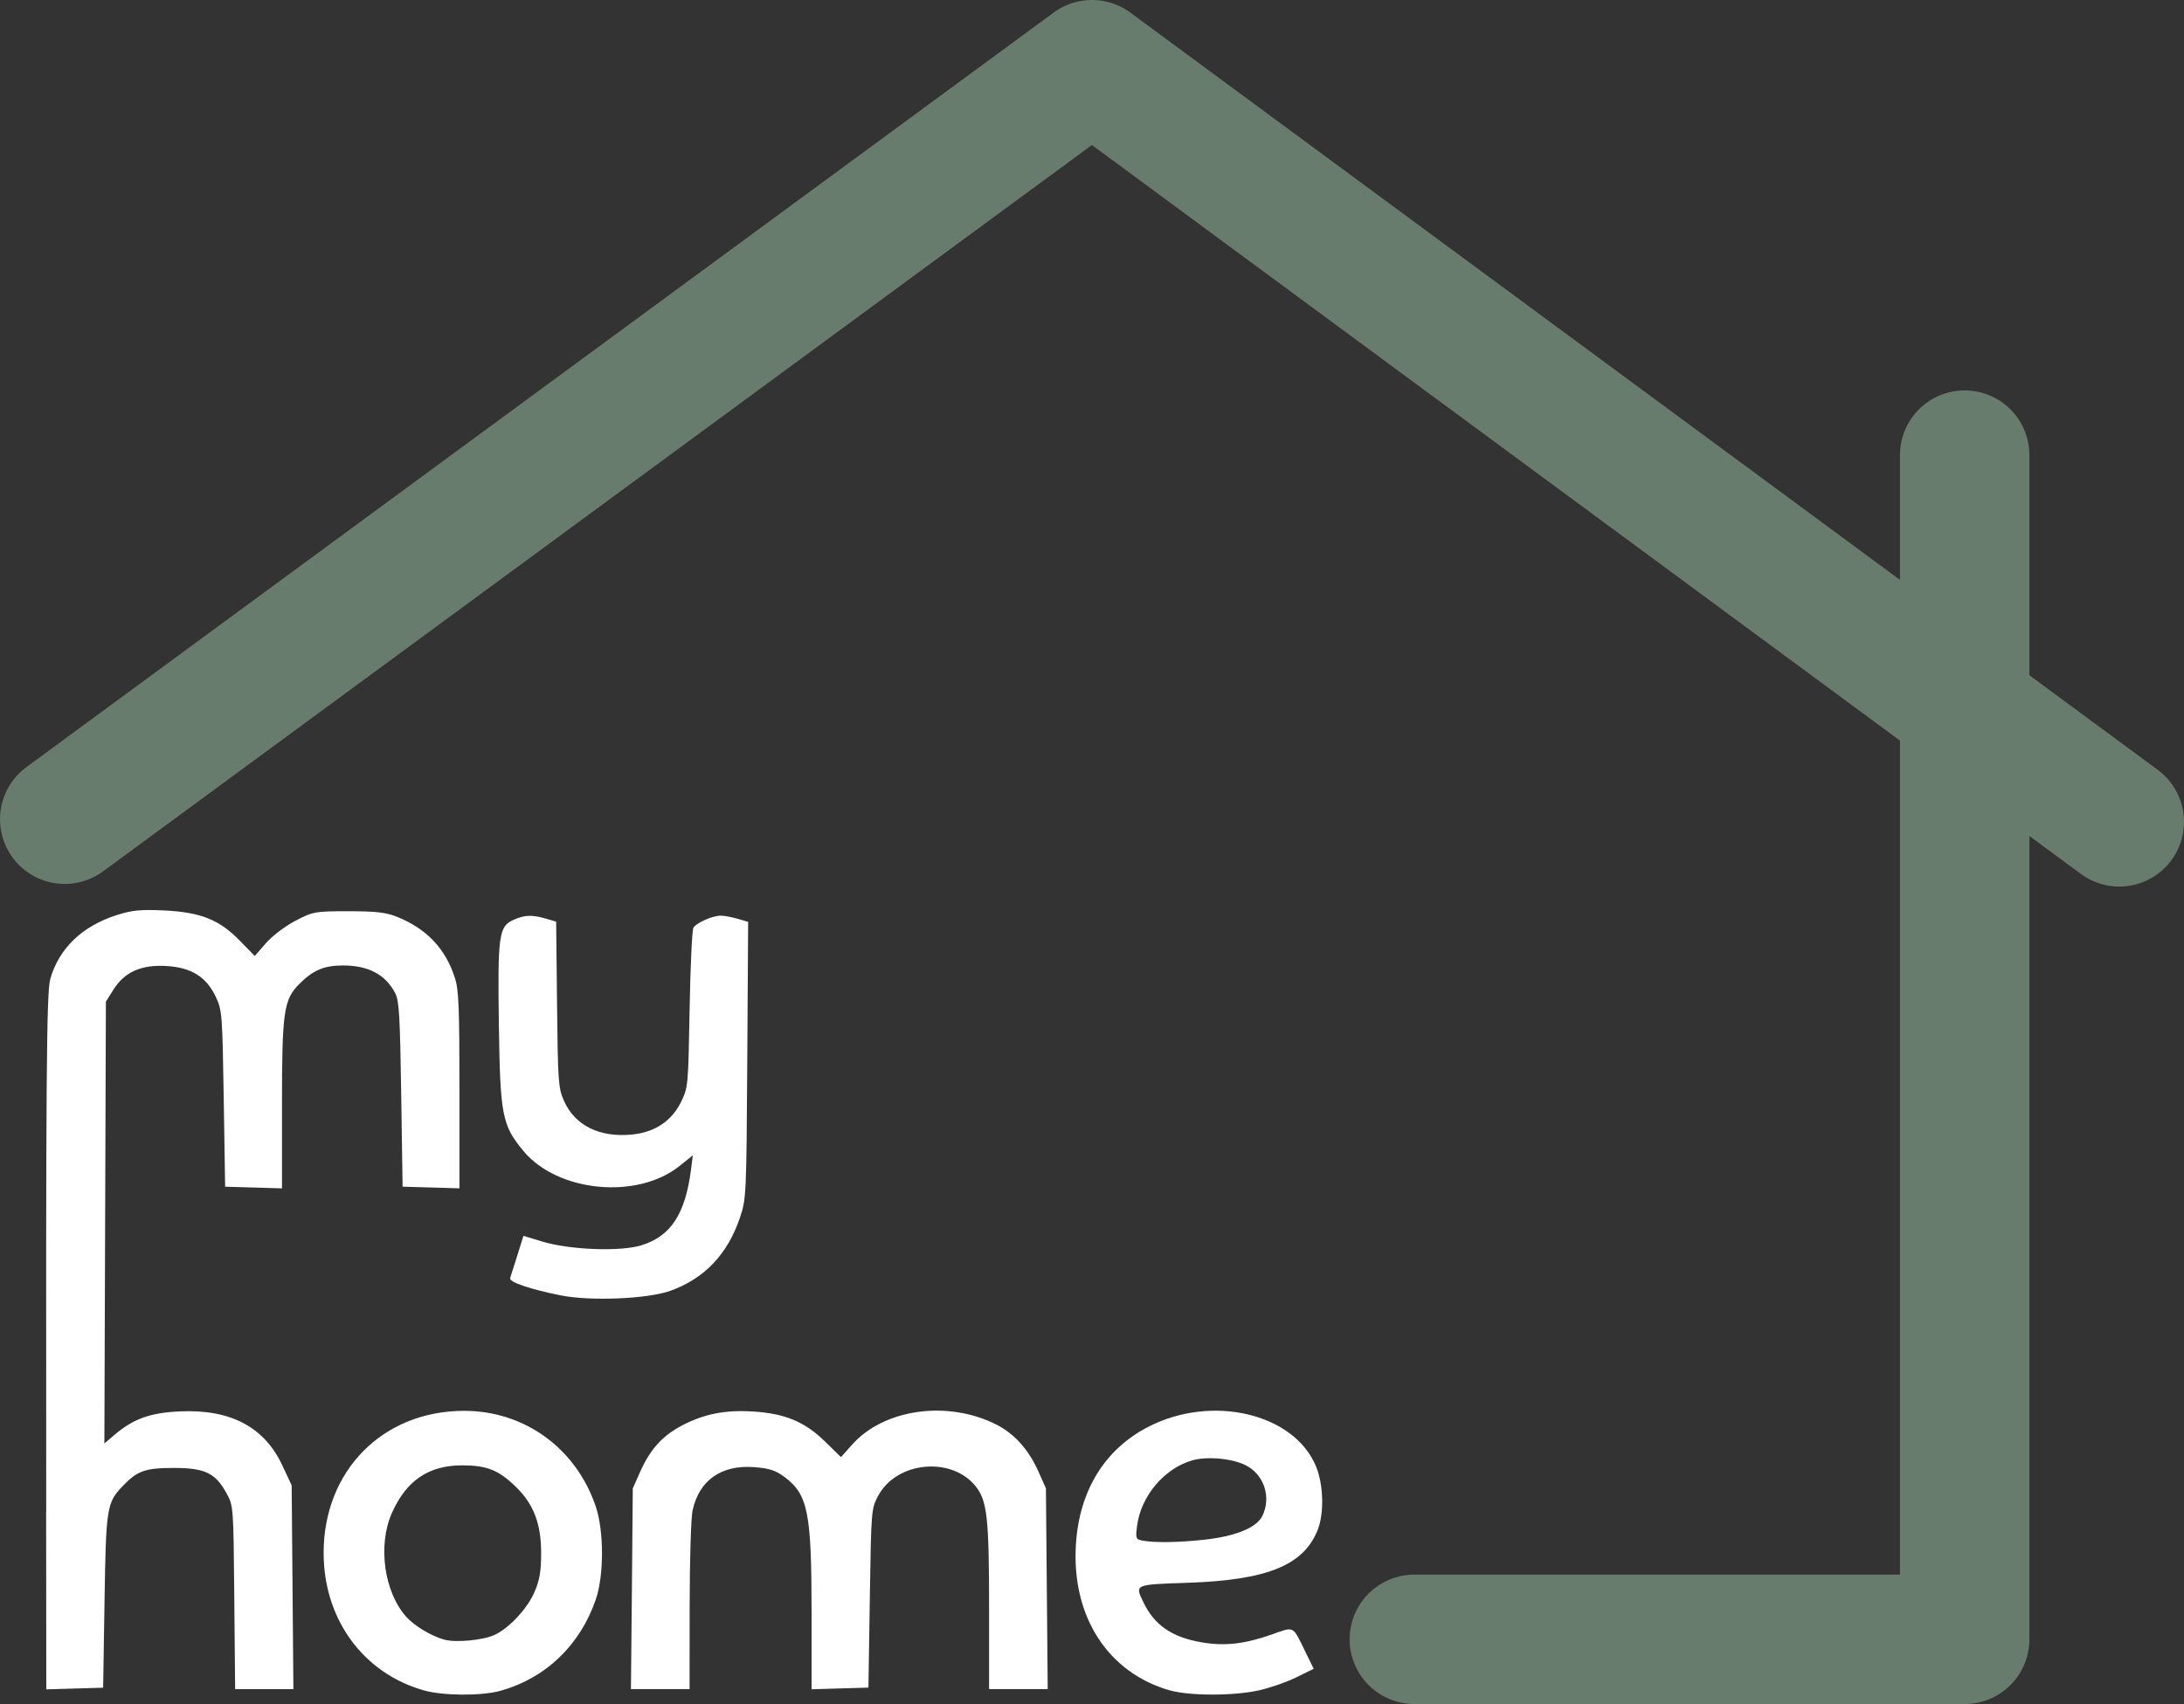
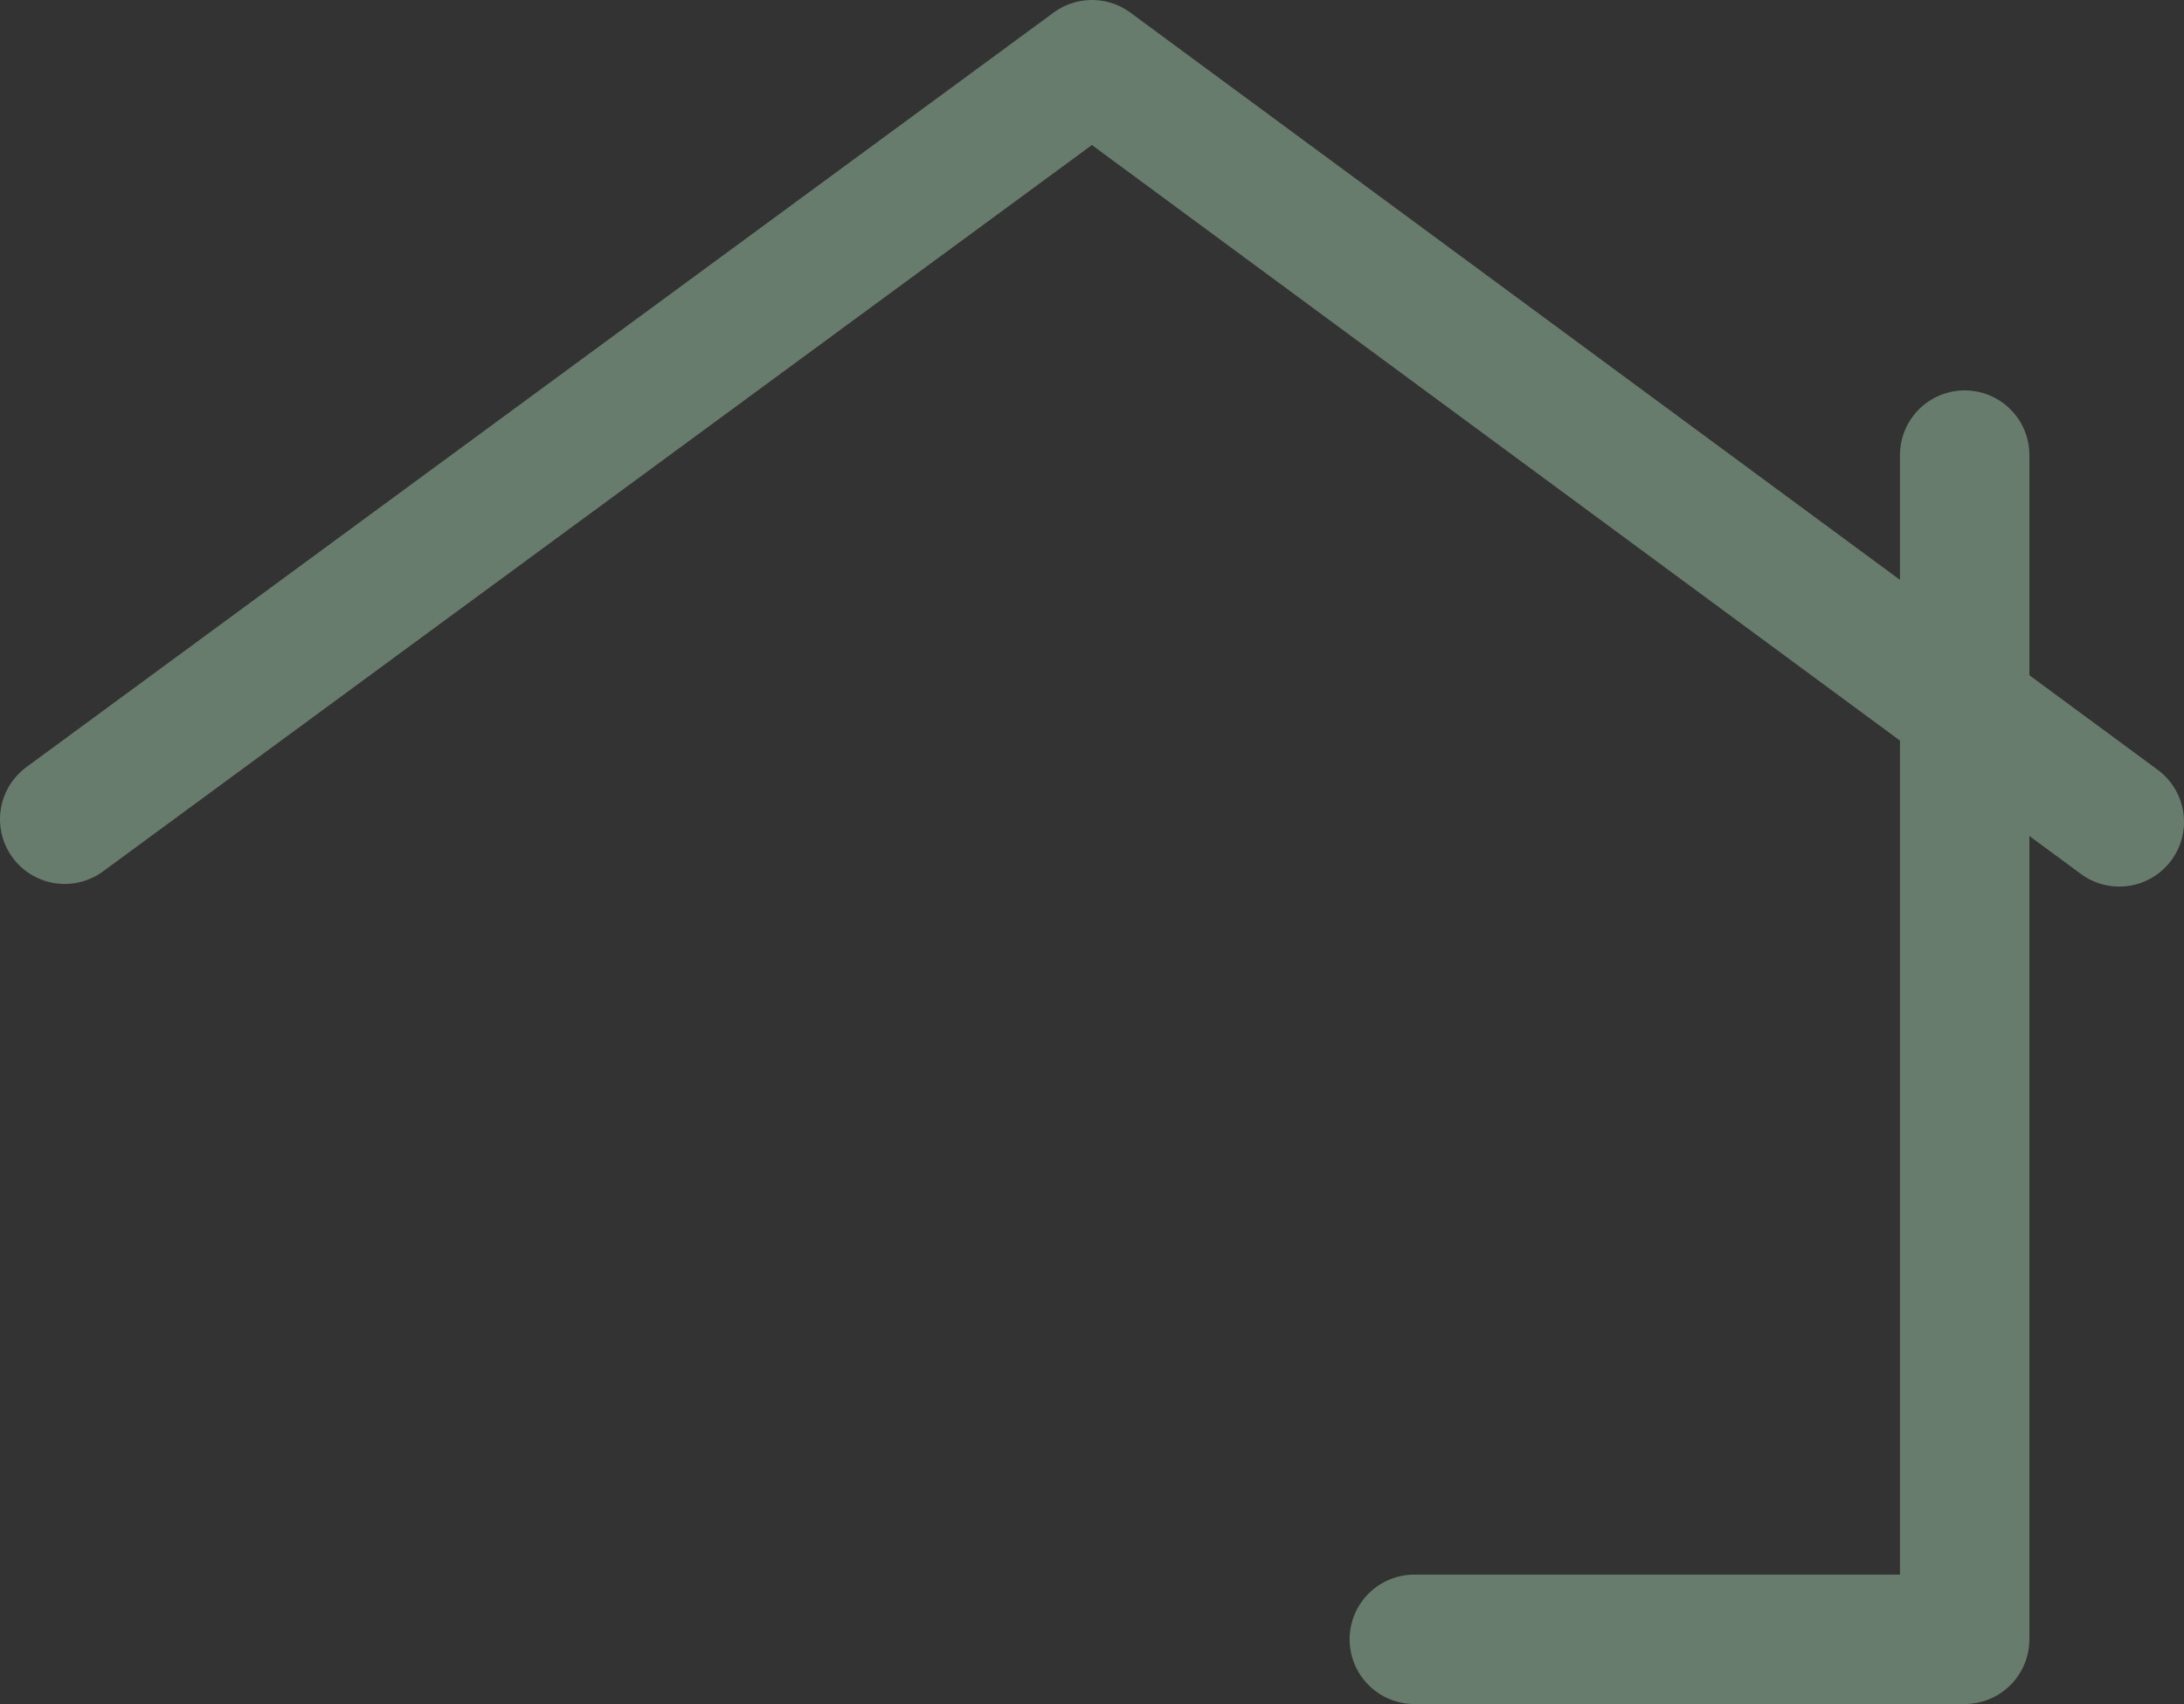
<svg xmlns="http://www.w3.org/2000/svg" xmlns:ns1="http://sodipodi.sourceforge.net/DTD/sodipodi-0.dtd" xmlns:ns2="http://www.inkscape.org/namespaces/inkscape" ns1:docname="footer_logo.svg" ns2:version="1.0 (4035a4fb49, 2020-05-01)" id="svg8" version="1.1" viewBox="0 0 55.685 43.457" height="43.457mm" width="55.685mm">
  <rect x="0" y="0" width="55.685" height="43.457" fill="#333333" stroke="none" />
  <defs id="defs2">
    <clipPath clipPathUnits="userSpaceOnUse" id="clipPath943">
-       <path id="path945" style="fill:#ff0000;fill-opacity:1;fill-rule:nonzero;stroke:none;stroke-width:0.265" d="m 154.515,127.981 v 33.885 c 0.478,-0.355 1.078,-0.681 1.808,-0.956 1.922,-0.724 3.946,-1.035 5.985,-1.076 0.679,-0.014 1.36,0.003 2.04,0.044 1.17,0.072 2.228,0.243 3.383,0.406 1.772,0.183 3.559,0.207 5.328,0.418 0.791,0.094 1.493,0.199 2.203,0.442 0.261,-1.807 2.175,-2.557 3.61,-2.812 0.686,-0.122 1.387,-0.137 2.08,-0.206 2.432,0.069 2.62,0.017 5.052,0.315 1.788,0.219 2.135,0.342 3.447,0.552 2.493,-0.099 5.005,-0.192 7.423,0.548 0.454,0.159 0.763,0.286 1.2,0.379 0.069,-0.021 0.14,-0.041 0.201,-0.068 0.008,0.031 0.016,0.061 0.024,0.091 0.235,-0.011 0.538,-0.091 0.543,0.099 2.1e-4,0.008 7.9e-4,0.014 10e-4,0.022 0.399,0.048 0.616,0.139 0.676,0.36 0.137,0.005 0.273,0.012 0.41,0.017 -8e-4,-0.028 -0.003,-0.056 -0.003,-0.083 -10e-4,-0.157 0.31,0.056 0.466,0.08 0.106,0.016 0.213,0.03 0.319,0.045 0.132,0.011 0.264,0.025 0.396,0.043 -1.8e-4,0.004 -2.7e-4,0.009 -5.3e-4,0.013 0.008,0.001 0.016,0.003 0.024,0.004 0.09,0.011 0.283,-0.074 0.273,0.017 -0.074,0.658 -0.17,1.312 -0.271,1.966 0.698,-0.051 1.355,-0.023 2.088,-0.008 v -34.539 z m 26.597,30.266 c -0.237,-0.012 -0.551,0.321 -0.901,0.573 0.296,-0.019 0.593,-0.025 0.89,-0.026 0.124,-5.3e-4 0.24,0.008 0.359,0.014 -0.078,-0.402 -0.198,-0.552 -0.348,-0.56 z m -18.274,7.854 c -1.324,-0.01 -2.648,0.13 -3.917,0.527 v 5.3e-4 c -1.856,0.58 -3.374,0.453 -4.407,-0.064 v 1.892 h 26.62 c -0.019,-0.09 -0.036,-0.18 -0.055,-0.27 -0.004,-5.3e-4 -0.008,-0.002 -0.012,-0.002 -0.482,-0.072 -0.961,-0.161 -1.445,-0.218 -0.646,-0.076 -2.128,-0.183 -2.839,-0.208 -1.056,-0.037 -1.481,0.104 -2.702,-0.209 -0.337,-0.086 -0.618,-0.318 -0.922,-0.488 -0.209,-0.04 -0.419,-0.075 -0.63,-0.1 -1.889,-0.224 -3.798,-0.239 -5.688,-0.459 -0.78,-0.113 -1.892,-0.287 -2.681,-0.346 -0.439,-0.033 -0.881,-0.052 -1.322,-0.056 z m 10.338,0.964 c 0.124,0.06 0.245,0.13 0.378,0.163 0.028,0.007 0.015,-0.077 -0.012,-0.084 -0.121,-0.031 -0.243,-0.055 -0.365,-0.079 z" />
-     </clipPath>
+       </clipPath>
  </defs>
  <ns1:namedview ns2:window-maximized="1" ns2:window-y="419" ns2:window-x="1072" ns2:window-height="1009" ns2:window-width="1920" showgrid="false" ns2:document-rotation="0" ns2:current-layer="g865" ns2:document-units="mm" ns2:cy="116.05" ns2:cx="143.56689" ns2:zoom="2.8" ns2:pageshadow="2" ns2:pageopacity="0.0" borderopacity="1.0" bordercolor="#666666" pagecolor="#ffffff" id="base" />
  <g id="layer1" ns2:groupmode="layer" ns2:label="Calque 1">
    <g id="g865">
      <path clip-path="url(#clipPath943)" style="fill:#ffffff;fill-opacity:1;stroke-width:0.106" d="m 168.929,156.168 c -2.319,-0.624 -3.822,-2.577 -3.822,-4.966 0,-2.964 2.252,-5.125 5.349,-5.131 2.31,-0.005 4.28,1.344 5.035,3.447 0.32,0.891 0.321,2.495 0.003,3.37 -0.601,1.65 -1.907,2.836 -3.628,3.294 -0.722,0.192 -2.198,0.185 -2.938,-0.014 z m 2.68,-1.993 c 0.563,-0.235 1.28,-0.961 1.553,-1.573 0.193,-0.431 0.247,-0.741 0.247,-1.4 0,-1.053 -0.286,-1.761 -0.966,-2.387 -0.656,-0.605 -1.102,-0.773 -2.045,-0.775 -1.283,-0.002 -2.142,0.552 -2.691,1.733 -0.54,1.164 -0.291,2.846 0.555,3.74 0.31,0.328 0.949,0.691 1.449,0.823 0.428,0.113 1.449,0.026 1.898,-0.162 z m 25.805,1.997 c -2.382,-0.641 -3.771,-2.688 -3.592,-5.292 0.132,-1.932 1.098,-3.416 2.752,-4.227 2.437,-1.195 5.587,-0.49 6.416,1.436 0.282,0.655 0.309,1.685 0.06,2.28 -0.537,1.286 -1.928,1.819 -5.002,1.915 -2,0.063 -1.978,0.054 -1.655,0.695 0.419,0.832 1.091,1.27 2.225,1.454 0.883,0.143 1.638,0.063 2.675,-0.282 0.883,-0.294 0.787,-0.341 1.287,0.626 l 0.317,0.612 -0.665,0.31 c -0.366,0.171 -1.013,0.383 -1.439,0.472 -0.953,0.2 -2.635,0.199 -3.378,-10e-4 z m 1.328,-5.448 c 1.182,-0.125 1.977,-0.434 2.195,-0.855 0.351,-0.679 0.064,-1.501 -0.641,-1.835 -0.514,-0.244 -1.469,-0.327 -2.027,-0.176 -1.074,0.29 -1.965,1.288 -2.113,2.363 -0.062,0.452 -0.049,0.49 0.185,0.534 0.456,0.086 1.401,0.074 2.401,-0.031 z m -44.224,-1.027 c -0.014,-15.638 0.011,-18.749 0.155,-19.226 0.331,-1.101 1.214,-1.906 2.526,-2.305 0.591,-0.179 0.916,-0.21 1.801,-0.171 1.408,0.062 2.119,0.329 2.904,1.089 l 0.574,0.556 0.428,-0.464 c 0.241,-0.261 0.734,-0.615 1.126,-0.808 0.675,-0.333 0.742,-0.344 2.024,-0.344 1.047,0 1.436,0.042 1.854,0.202 1.131,0.431 1.849,1.149 2.209,2.21 0.145,0.428 0.172,1.058 0.172,4.052 v 3.545 l -1.085,-0.03 -1.085,-0.03 -0.053,-3.334 c -0.045,-2.829 -0.079,-3.382 -0.227,-3.651 -0.372,-0.678 -1.021,-1.005 -1.997,-1.005 -0.719,0 -1.14,0.169 -1.668,0.67 -0.593,0.563 -0.659,0.997 -0.659,4.38 v 3.001 l -1.085,-0.03 -1.085,-0.03 -0.053,-3.175 c -0.051,-3.038 -0.063,-3.196 -0.295,-3.666 -0.362,-0.736 -0.938,-1.079 -1.897,-1.131 -0.964,-0.052 -1.596,0.217 -2.022,0.86 l -0.284,0.429 -0.029,7.979 -0.029,7.979 0.399,-0.32 c 0.718,-0.575 1.354,-0.789 2.484,-0.838 1.933,-0.084 3.226,0.563 3.913,1.957 l 0.353,0.716 0.033,3.68 0.033,3.68 h -1.112 -1.112 l -0.032,-3.307 c -0.032,-3.293 -0.033,-3.309 -0.293,-3.762 -0.422,-0.736 -0.826,-0.921 -2.015,-0.921 -1.091,0 -1.393,0.101 -1.948,0.652 -0.614,0.608 -0.64,0.764 -0.697,4.164 l -0.053,3.122 -1.085,0.03 -1.085,0.03 -0.006,-6.433 z m 22.355,2.801 0.034,-3.625 0.275,-0.587 c 0.383,-0.816 0.848,-1.308 1.587,-1.677 0.856,-0.428 1.66,-0.578 2.742,-0.513 1.212,0.073 1.964,0.371 2.733,1.083 l 0.609,0.564 0.434,-0.459 c 1.222,-1.293 3.663,-1.606 5.516,-0.708 0.681,0.331 1.221,0.907 1.594,1.701 l 0.279,0.595 0.034,3.625 0.034,3.625 h -1.119 -1.119 v -2.958 c 0,-3.215 -0.073,-3.846 -0.508,-4.363 -0.923,-1.097 -3.026,-0.904 -3.726,0.341 -0.262,0.467 -0.265,0.498 -0.318,3.699 l -0.053,3.228 -1.085,0.03 -1.085,0.03 v -2.741 c 0,-3.643 -0.136,-4.294 -1.032,-4.926 -0.344,-0.243 -0.579,-0.315 -1.163,-0.357 -1.25,-0.089 -2.096,0.474 -2.347,1.563 -0.061,0.265 -0.11,1.796 -0.112,3.464 l -0.003,2.99 h -1.119 -1.119 z m -2.723,-10.599 c -1.182,-0.225 -1.976,-0.483 -1.924,-0.625 0.026,-0.07 0.15,-0.441 0.277,-0.826 l 0.231,-0.699 0.711,0.205 c 1.049,0.303 2.975,0.373 3.785,0.139 1.125,-0.326 1.682,-1.129 1.9,-2.74 l 0.069,-0.514 -0.501,0.382 c -1.61,1.229 -4.65,0.957 -5.963,-0.534 -0.815,-0.926 -0.89,-1.287 -0.939,-4.531 -0.05,-3.278 -0.004,-3.586 0.563,-3.823 0.426,-0.178 0.706,-0.188 1.233,-0.041 l 0.39,0.108 0.034,2.987 c 0.032,2.785 0.049,3.02 0.259,3.475 0.415,0.897 1.353,1.342 2.595,1.229 0.875,-0.079 1.524,-0.488 1.883,-1.185 0.265,-0.515 0.271,-0.579 0.323,-3.333 0.029,-1.544 0.094,-2.872 0.145,-2.951 0.118,-0.183 0.728,-0.439 1.042,-0.438 0.133,2.6e-4 0.423,0.051 0.644,0.112 l 0.403,0.112 -0.033,4.994 c -0.033,4.898 -0.038,5.007 -0.277,5.682 -0.469,1.326 -1.36,2.214 -2.665,2.653 -0.871,0.294 -3.052,0.378 -4.186,0.162 z" id="path847-7" transform="matrix(0.668,0,0,0.706,-102.04,-67.146)" ns1:nodetypes="cscscscccsssccssccssscssscscsscccscsccccccscscssscsscccccscsccccccscccccscccccccscccccccccsccscssscccccscsccccsscccccccccccssccsssccccccssccscccscc" />
      <path style="fill:none;stroke:#677c6d;stroke-width:3.3;stroke-linecap:round;stroke-linejoin:round;stroke-miterlimit:4;stroke-dasharray:none;stroke-opacity:1" d="M 1.65,20.893 27.842,1.65 54.035,20.96" id="path849-7" ns1:nodetypes="ccc" />
      <path style="fill:none;stroke:#677c6d;stroke-width:3.3;stroke-linecap:round;stroke-linejoin:round;stroke-miterlimit:4;stroke-dasharray:none;stroke-opacity:1" d="m 36.061,41.807 h 14.032 v -30.201" id="path851-3" />
    </g>
  </g>
</svg>